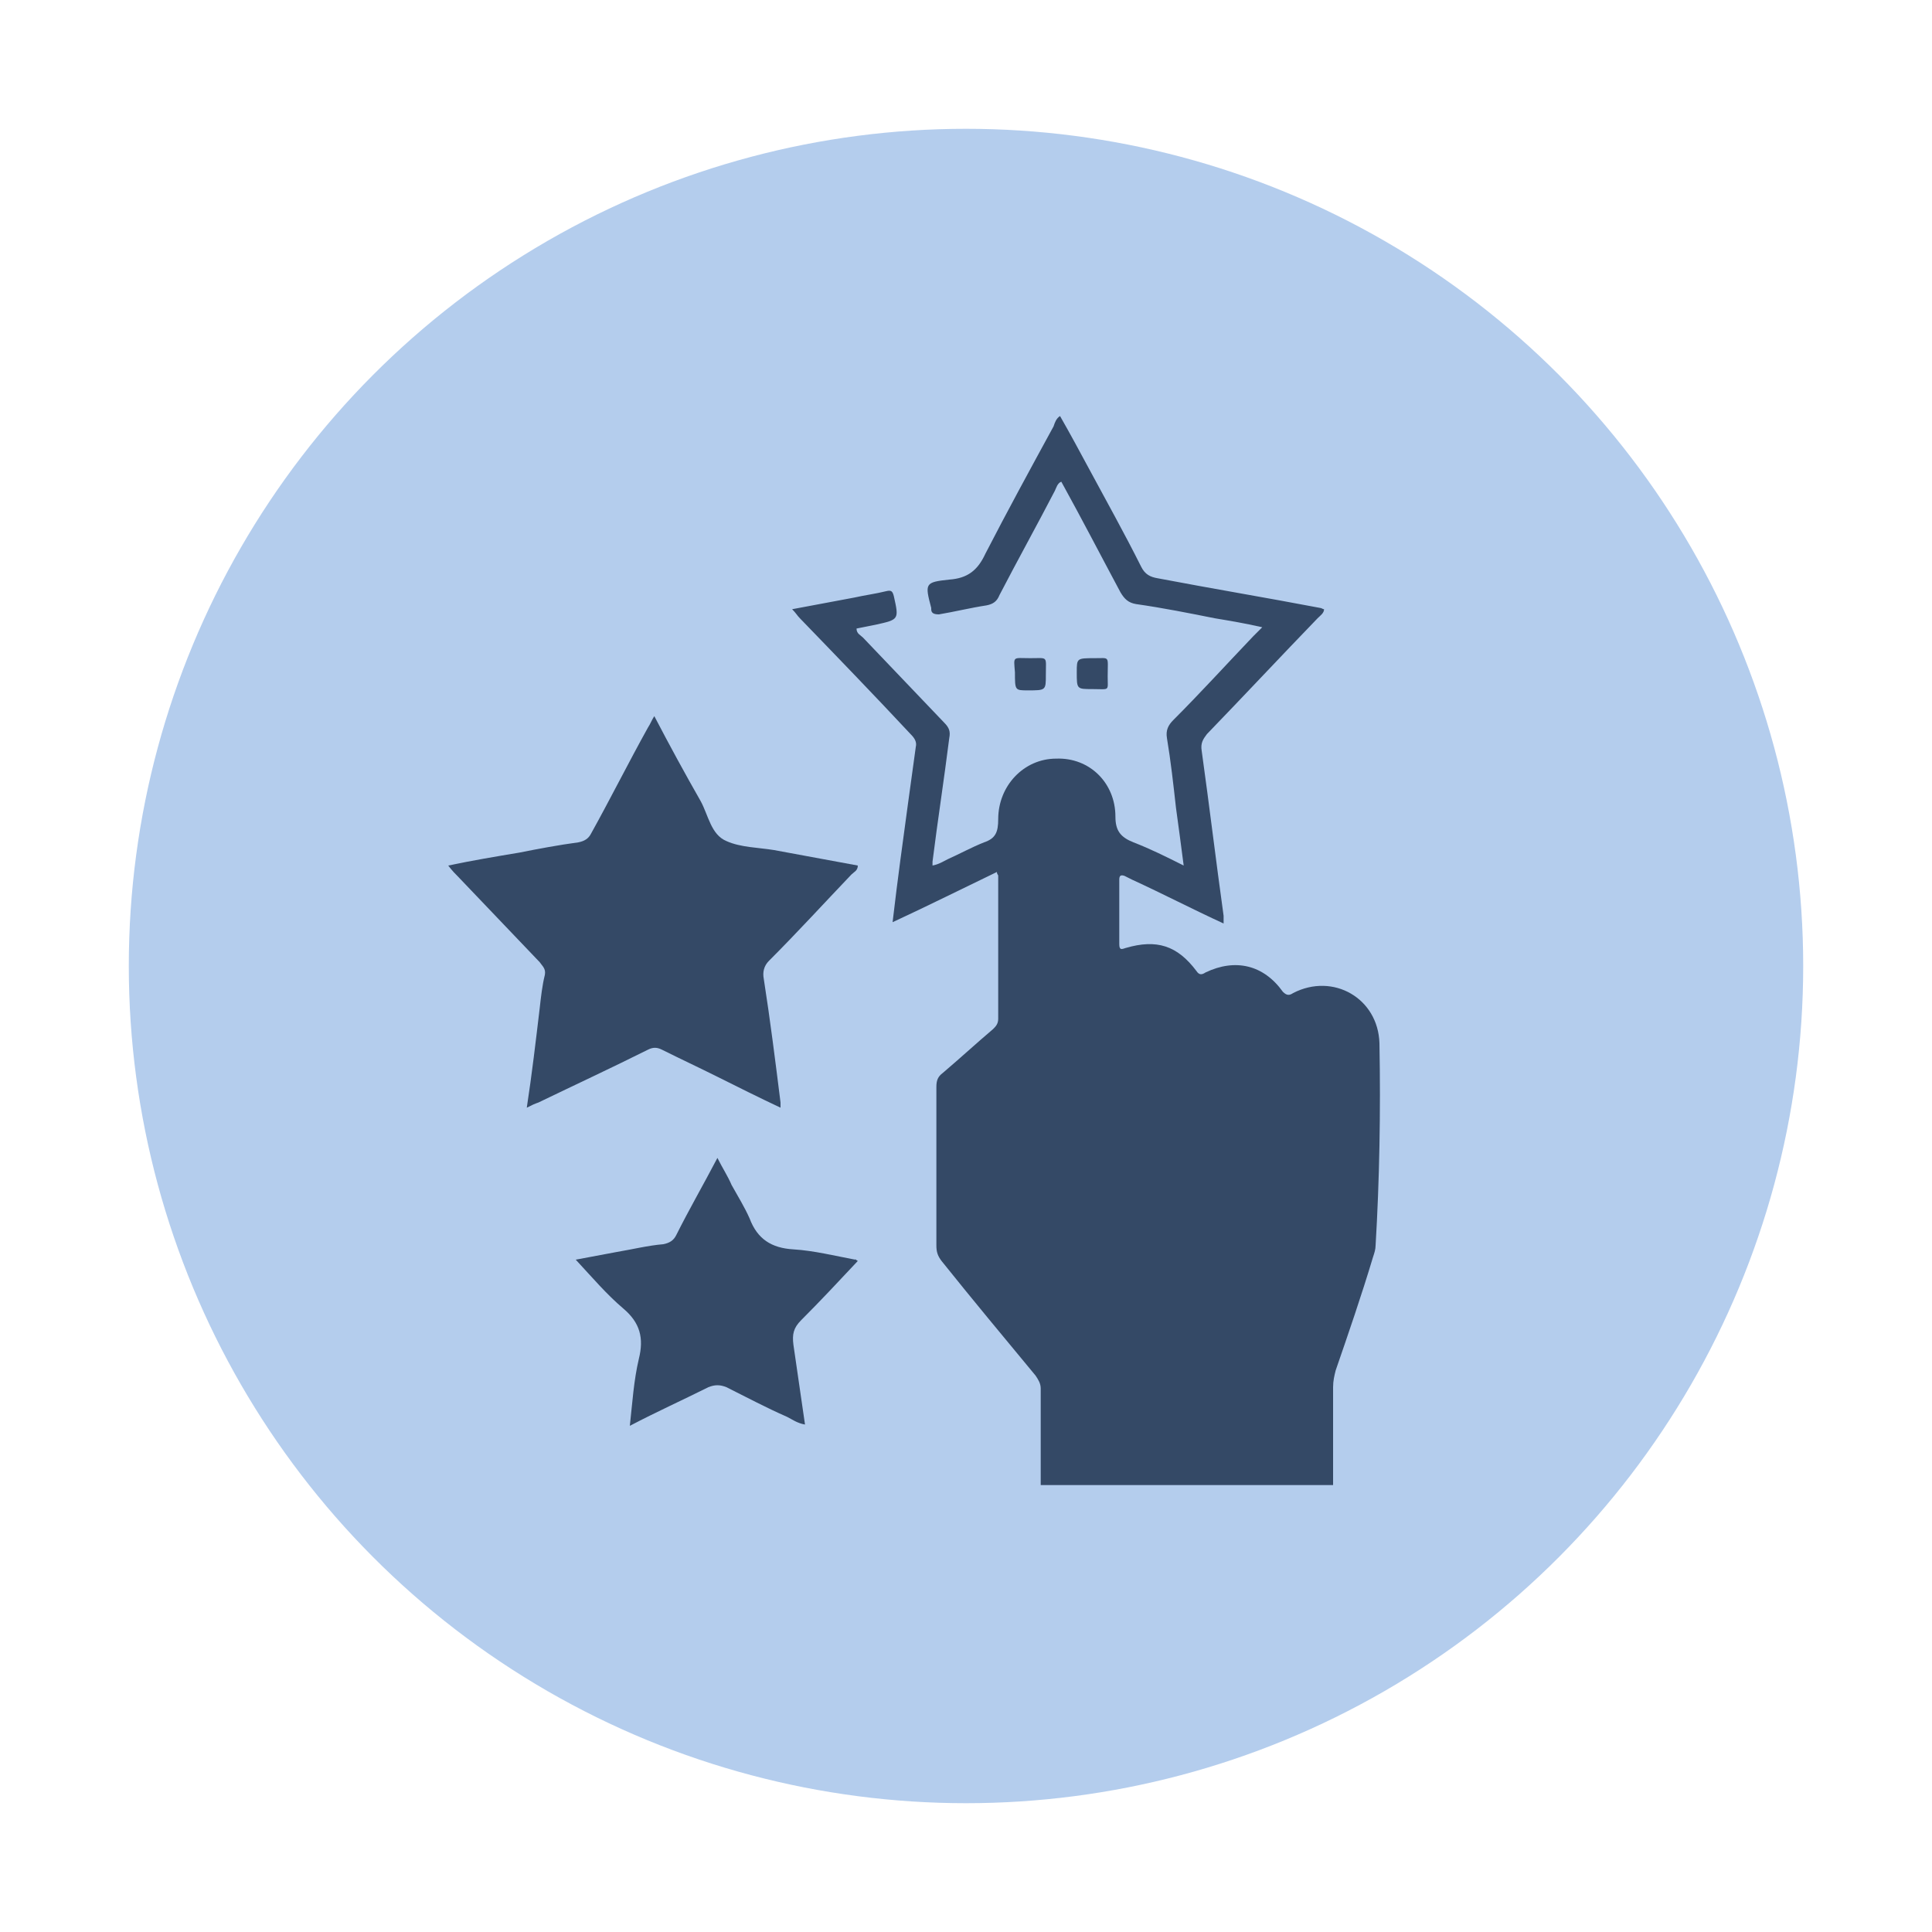
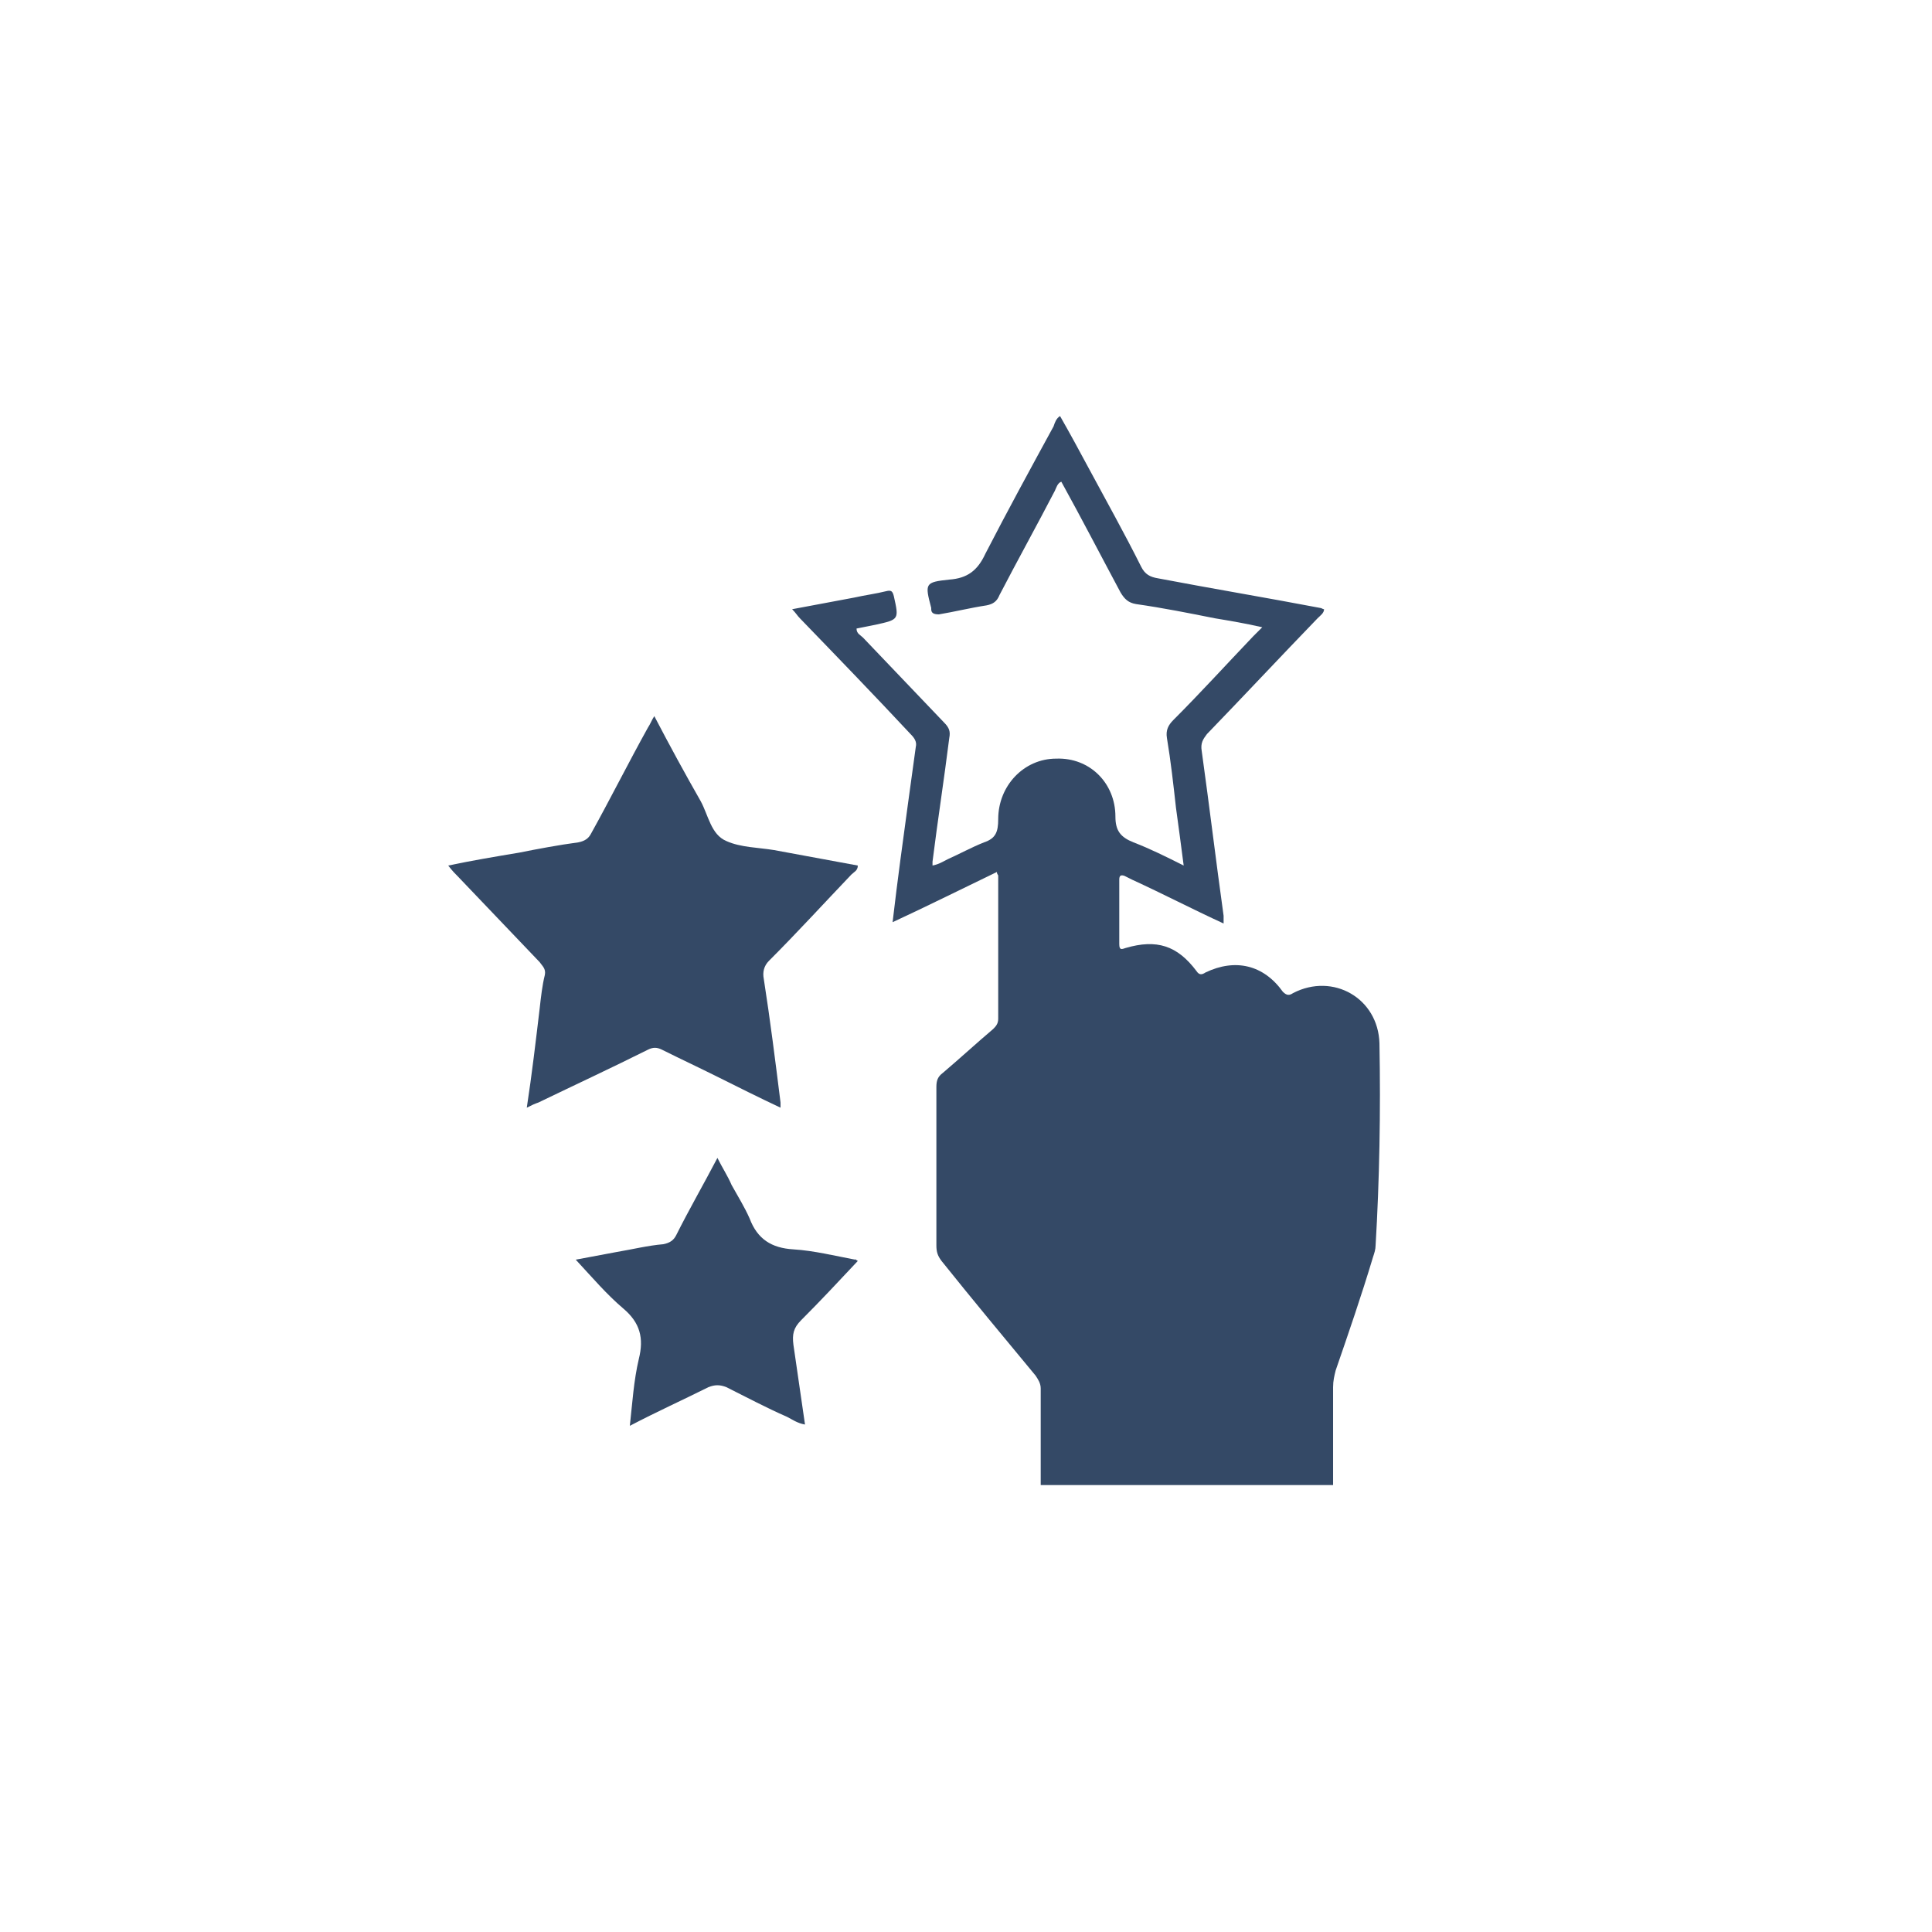
<svg xmlns="http://www.w3.org/2000/svg" version="1.1" id="Layer_1" x="0px" y="0px" viewBox="0 0 150 150" style="enable-background:new 0 0 150 150;" xml:space="preserve">
  <style type="text/css">
	.st0{fill:#B4CDED;}
	.st1{fill:#344966;}
</style>
  <g>
-     <circle class="st0" cx="75" cy="75" r="65" />
    <g>
      <g>
        <path class="st1" d="M50.8,55.6c1.2,2.3,2.4,4.5,3.6,6.6c0.6,1.1,0.8,2.6,2,3.1c1.1,0.5,2.5,0.5,3.7,0.7c2.2,0.4,4.3,0.8,6.5,1.2     c0,0.4-0.3,0.5-0.5,0.7c-2.1,2.2-4.2,4.5-6.4,6.7c-0.4,0.4-0.5,0.9-0.4,1.4c0.5,3.2,0.9,6.4,1.3,9.6c0,0.1,0,0.2,0,0.4     c-1.7-0.8-3.3-1.6-4.9-2.4c-1.4-0.7-2.9-1.4-4.3-2.1c-0.4-0.2-0.7-0.2-1.1,0c-2.8,1.4-5.6,2.7-8.5,4.1c-0.3,0.1-0.5,0.2-0.9,0.4     c0.4-2.6,0.7-5.2,1-7.7c0.1-0.9,0.2-1.8,0.4-2.6c0.1-0.5-0.2-0.7-0.4-1c-2.1-2.2-4.2-4.4-6.3-6.6c-0.2-0.2-0.5-0.5-0.8-0.9     c1.9-0.4,3.7-0.7,5.5-1c1.5-0.3,3.1-0.6,4.6-0.8c0.5-0.1,0.8-0.3,1-0.7c1.5-2.7,2.9-5.5,4.4-8.2C50.5,56.2,50.6,55.9,50.8,55.6z" />
-         <path class="st1" d="M44,81.8c1.5-0.7,2.7-1.3,4-1.9c0.9-0.4,1.8-1.2,2.8-1.2c1-0.1,1.9,0.8,2.9,1.2c1.3,0.6,2.6,1.2,4,1.9     c0-0.2,0-0.3,0-0.4c-0.3-2.1-0.6-4.2-0.9-6.3c-0.1-0.5,0-0.9,0.4-1.3c1.3-1.3,2.6-2.7,3.9-4c0.3-0.3,0.6-0.5,0.8-0.9     c-2.3-0.4-4.5-0.8-6.8-1.2c-0.5-0.1-0.7-0.3-1-0.7c-0.9-1.8-1.9-3.6-2.9-5.4c-0.1-0.2-0.1-0.5-0.5-0.5c-1,1.9-2.1,3.8-3.1,5.7     c-0.3,0.7-0.8,0.9-1.5,1c-2.1,0.3-4.2,0.8-6.5,1.2c1.4,1.5,2.7,3,4.1,4.3c1,0.9,1.1,1.8,0.9,3C44.4,77.9,44.2,79.8,44,81.8z" />
        <path class="st1" d="M66.6,97.9c-1.5,1.6-2.9,3.1-4.4,4.6c-0.6,0.6-0.7,1.1-0.6,1.9c0.3,2.1,0.6,4.1,0.9,6.2     c-0.6-0.1-1-0.4-1.4-0.6c-1.6-0.7-3.1-1.5-4.7-2.3c-0.5-0.2-0.9-0.2-1.4,0c-2,1-4,1.9-6.1,3c0.2-1.8,0.3-3.5,0.7-5.2     c0.4-1.6,0.1-2.8-1.2-3.9c-1.3-1.1-2.4-2.4-3.7-3.8c1.1-0.2,2.1-0.4,3.2-0.6c1.2-0.2,2.4-0.5,3.6-0.6c0.5-0.1,0.8-0.3,1-0.7     c1-2,2.1-3.9,3.2-6c0.4,0.8,0.8,1.4,1.1,2.1c0.5,0.9,1,1.7,1.4,2.6c0.6,1.6,1.7,2.3,3.4,2.4c1.6,0.1,3.2,0.5,4.8,0.8     C66.4,97.7,66.4,97.8,66.6,97.9z" />
-         <path class="st1" d="M59.5,106.5c-0.2-1.2-0.3-2.2-0.5-3.2c-0.1-0.6,0-1.1,0.5-1.5c0.8-0.7,1.5-1.5,2.3-2.4     c-1.1-0.2-2.1-0.5-3-0.5c-0.8-0.1-1.3-0.5-1.6-1.2c-0.4-0.9-0.9-1.7-1.4-2.7c-0.6,1.1-1.1,2-1.6,3c-0.3,0.5-0.6,0.7-1.2,0.8     c-1.1,0.2-2.1,0.4-3.3,0.6c0.9,0.9,1.6,1.7,2.4,2.5c0.4,0.4,0.5,0.8,0.4,1.3c-0.2,1.1-0.3,2.2-0.5,3.4c1.1-0.5,2.1-1,3.1-1.5     c0.5-0.3,0.9-0.3,1.4,0C57.3,105.5,58.3,106,59.5,106.5z" />
-         <path class="st1" d="M80,51.1c1.4,0,1.2-0.2,1.2,1.3c0,1.2,0,1.2-1.4,1.2c-1,0-1,0-1-1.4C78.7,50.9,78.6,51.1,80,51.1z" />
-         <path class="st1" d="M84.8,53.5c-1.2,0-1.2,0-1.2-1.3c0-1.1,0-1.1,1.4-1.1c1.2,0,1-0.2,1,1.4C86,53.7,86.2,53.5,84.8,53.5z" />
        <path class="st1" d="M107.1,81c-0.1-3.5-3.6-5.5-6.7-3.9c-0.3,0.2-0.5,0.2-0.8-0.1c-1.5-2.1-3.7-2.6-6-1.5     c-0.3,0.2-0.5,0.2-0.7-0.1c-1.5-2-3.1-2.5-5.5-1.8c-0.3,0.1-0.5,0.2-0.5-0.3c0-1.7,0-3.3,0-5c0-0.3,0.1-0.4,0.4-0.3     c0.2,0.1,0.4,0.2,0.6,0.3c2.4,1.1,4.7,2.3,7.1,3.4c0-0.2,0-0.4,0-0.6c-0.6-4.3-1.1-8.5-1.7-12.8c-0.1-0.6,0.1-0.9,0.4-1.3     c2.9-3,5.7-6,8.6-9c0.2-0.2,0.5-0.4,0.5-0.7c-0.1,0-0.2-0.1-0.3-0.1c-4.2-0.8-8.4-1.5-12.6-2.3c-0.6-0.1-1-0.3-1.3-0.9     c-1.3-2.6-2.7-5.1-4.1-7.7c-0.7-1.3-1.4-2.6-2.2-4c-0.3,0.2-0.4,0.5-0.5,0.8c-1.8,3.3-3.6,6.6-5.3,9.9c-0.6,1.3-1.4,1.9-2.8,2     c-1.9,0.2-1.9,0.3-1.4,2.2c0,0,0,0.1,0,0.1c0,0.3,0.2,0.4,0.6,0.4c1.2-0.2,2.4-0.5,3.7-0.7c0.5-0.1,0.8-0.3,1-0.8     c1.4-2.7,2.9-5.4,4.3-8.1c0.1-0.2,0.2-0.6,0.5-0.7c1.6,2.9,3.1,5.8,4.6,8.6c0.3,0.5,0.6,0.8,1.2,0.9c2.1,0.3,4.1,0.7,6.1,1.1     c1.2,0.2,2.4,0.4,3.7,0.7c-0.3,0.3-0.5,0.5-0.7,0.7c-2.1,2.2-4.1,4.4-6.2,6.5c-0.4,0.4-0.6,0.8-0.5,1.4c0.3,1.8,0.5,3.6,0.7,5.4     c0.2,1.5,0.4,2.9,0.6,4.5c-1.4-0.7-2.6-1.3-3.9-1.8c-1-0.4-1.4-0.9-1.4-2c0-2.6-2-4.6-4.6-4.5c-2.5,0-4.5,2.1-4.5,4.7     c0,1-0.2,1.5-1.1,1.8c-1,0.4-1.9,0.9-2.8,1.3c-0.4,0.2-0.7,0.4-1.2,0.5c0-0.1,0-0.2,0-0.3c0.4-3.2,0.9-6.4,1.3-9.6     c0.1-0.5,0-0.8-0.4-1.2c-2.1-2.2-4.2-4.4-6.3-6.6c-0.2-0.2-0.5-0.3-0.5-0.7c0.5-0.1,1-0.2,1.5-0.3c1.8-0.4,1.8-0.4,1.4-2.2     c-0.1-0.4-0.2-0.5-0.6-0.4c-0.8,0.2-1.6,0.3-2.5,0.5c-1.6,0.3-3.2,0.6-4.8,0.9c0.3,0.3,0.4,0.5,0.6,0.7c2.9,3,5.8,6,8.6,9     c0.3,0.3,0.5,0.6,0.4,1c-0.4,2.9-0.8,5.8-1.2,8.8c-0.2,1.5-0.4,3.1-0.6,4.8c2.8-1.3,5.4-2.6,8.1-3.9c0,0.2,0.1,0.2,0.1,0.3     c0,3.7,0,7.4,0,11.1c0,0.4-0.2,0.6-0.4,0.8c-1.3,1.1-2.6,2.3-3.9,3.4c-0.4,0.3-0.5,0.6-0.5,1.1c0,4.1,0,8.2,0,12.3     c0,0.5,0.1,0.8,0.4,1.2c2.4,3,4.9,6,7.3,8.9c0.2,0.3,0.4,0.6,0.4,1c0,2.5,0,5,0,7.5c0.5,0,1.1,0,1.6,0c3.8,0,7.6,0,11.4,0h2.4     c1.8,0,3.5,0,5.3,0c0.7,0,1.4,0,2,0c0-2.5,0-5,0-7.6c0-0.5,0.1-0.9,0.2-1.3c1-2.9,2-5.8,2.9-8.8c0.1-0.3,0.2-0.6,0.2-0.9     C107.1,91.7,107.2,86.3,107.1,81z" />
      </g>
    </g>
  </g>
</svg>